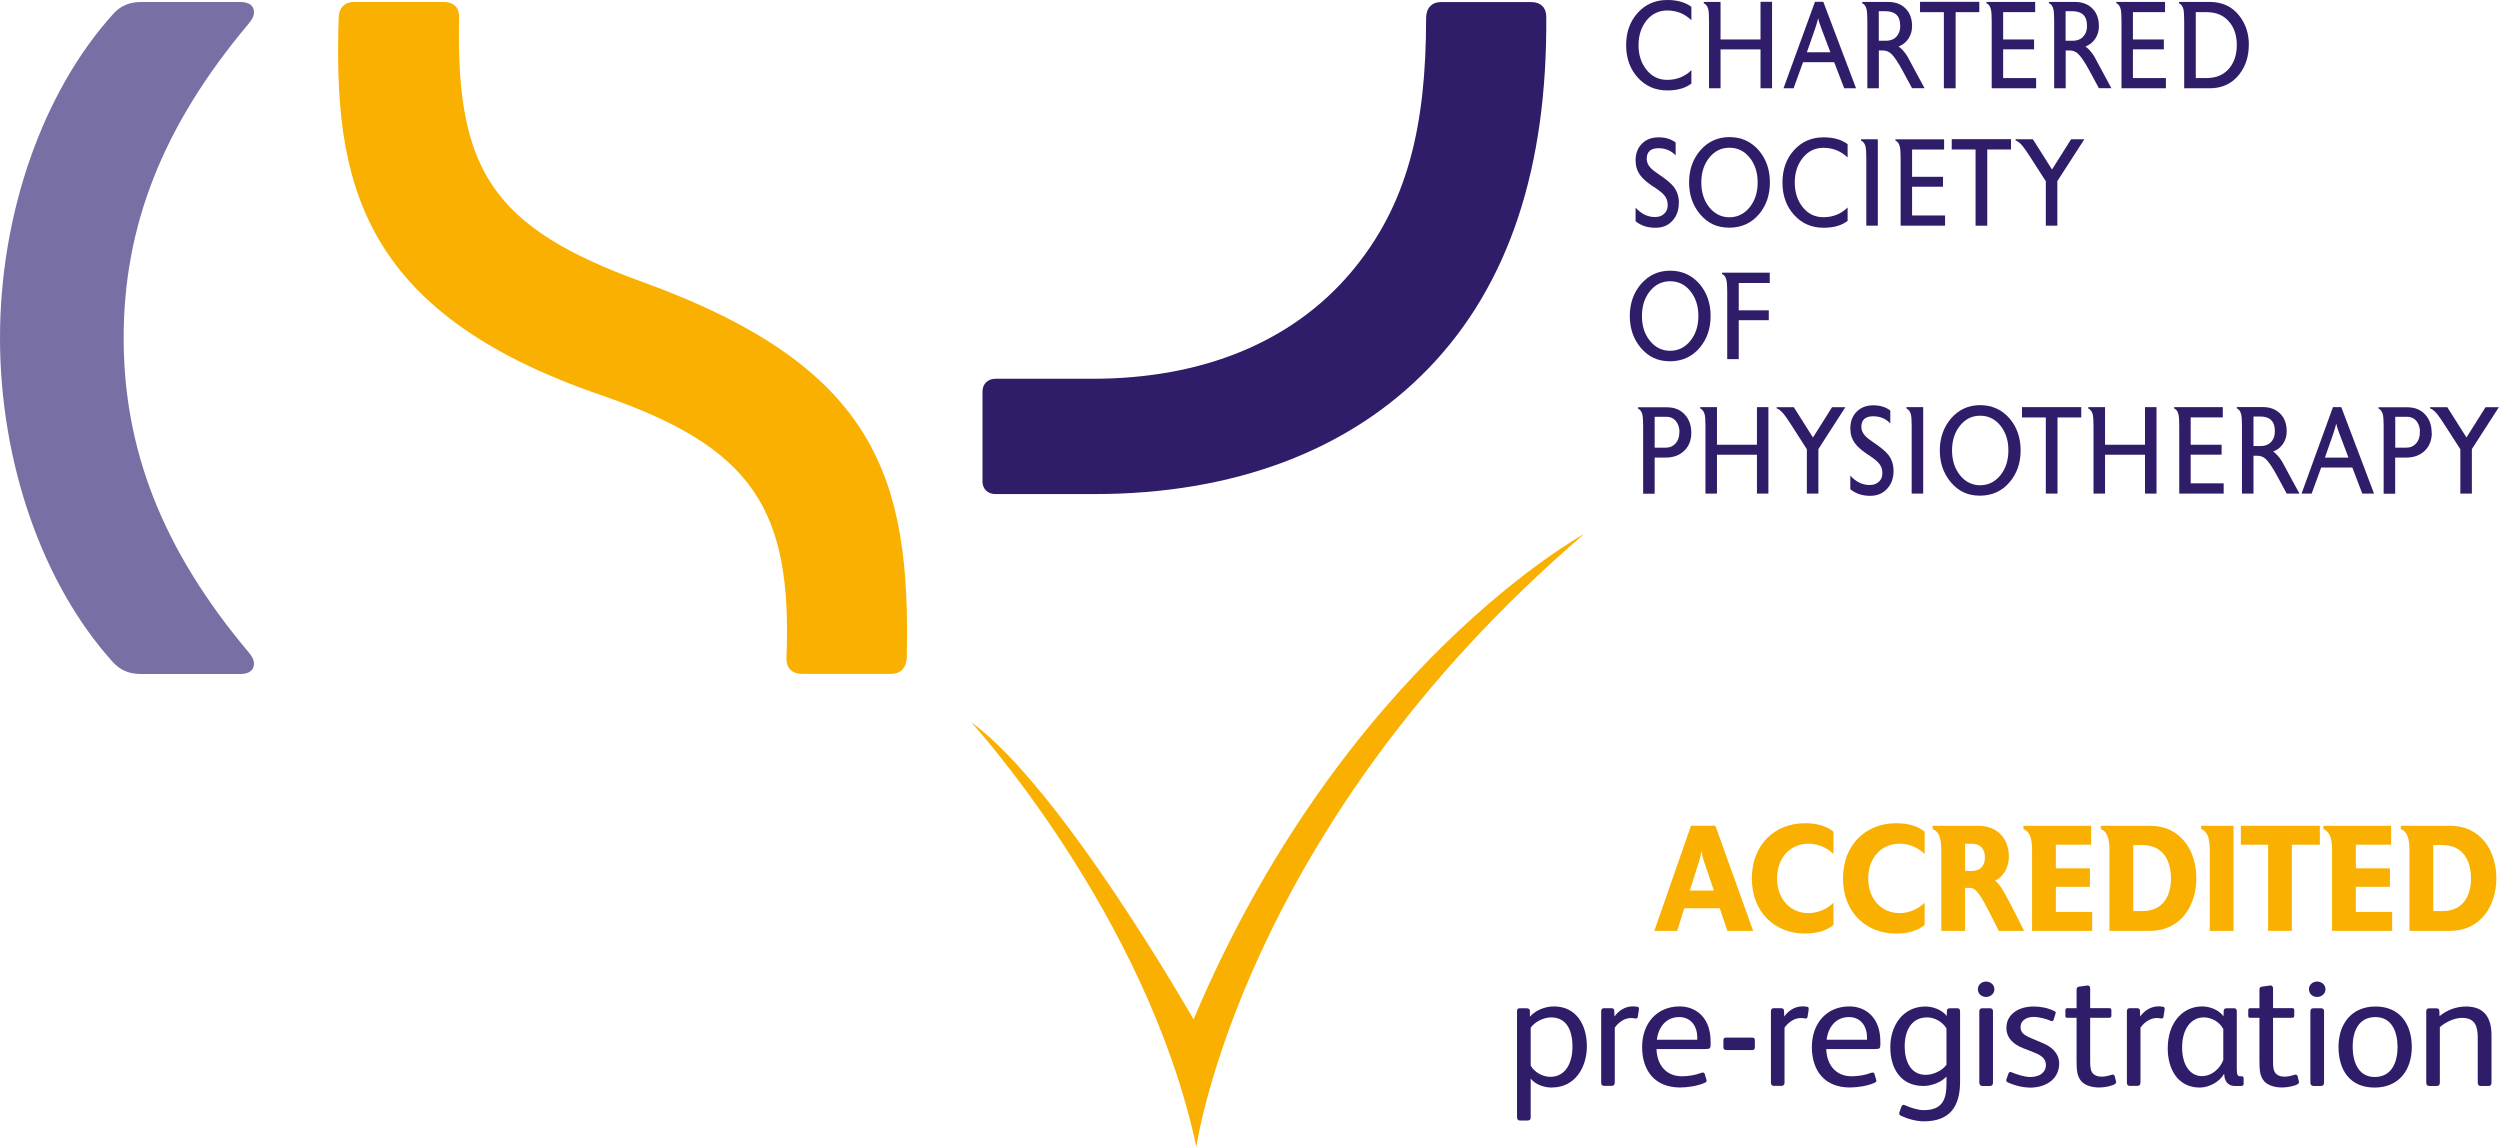
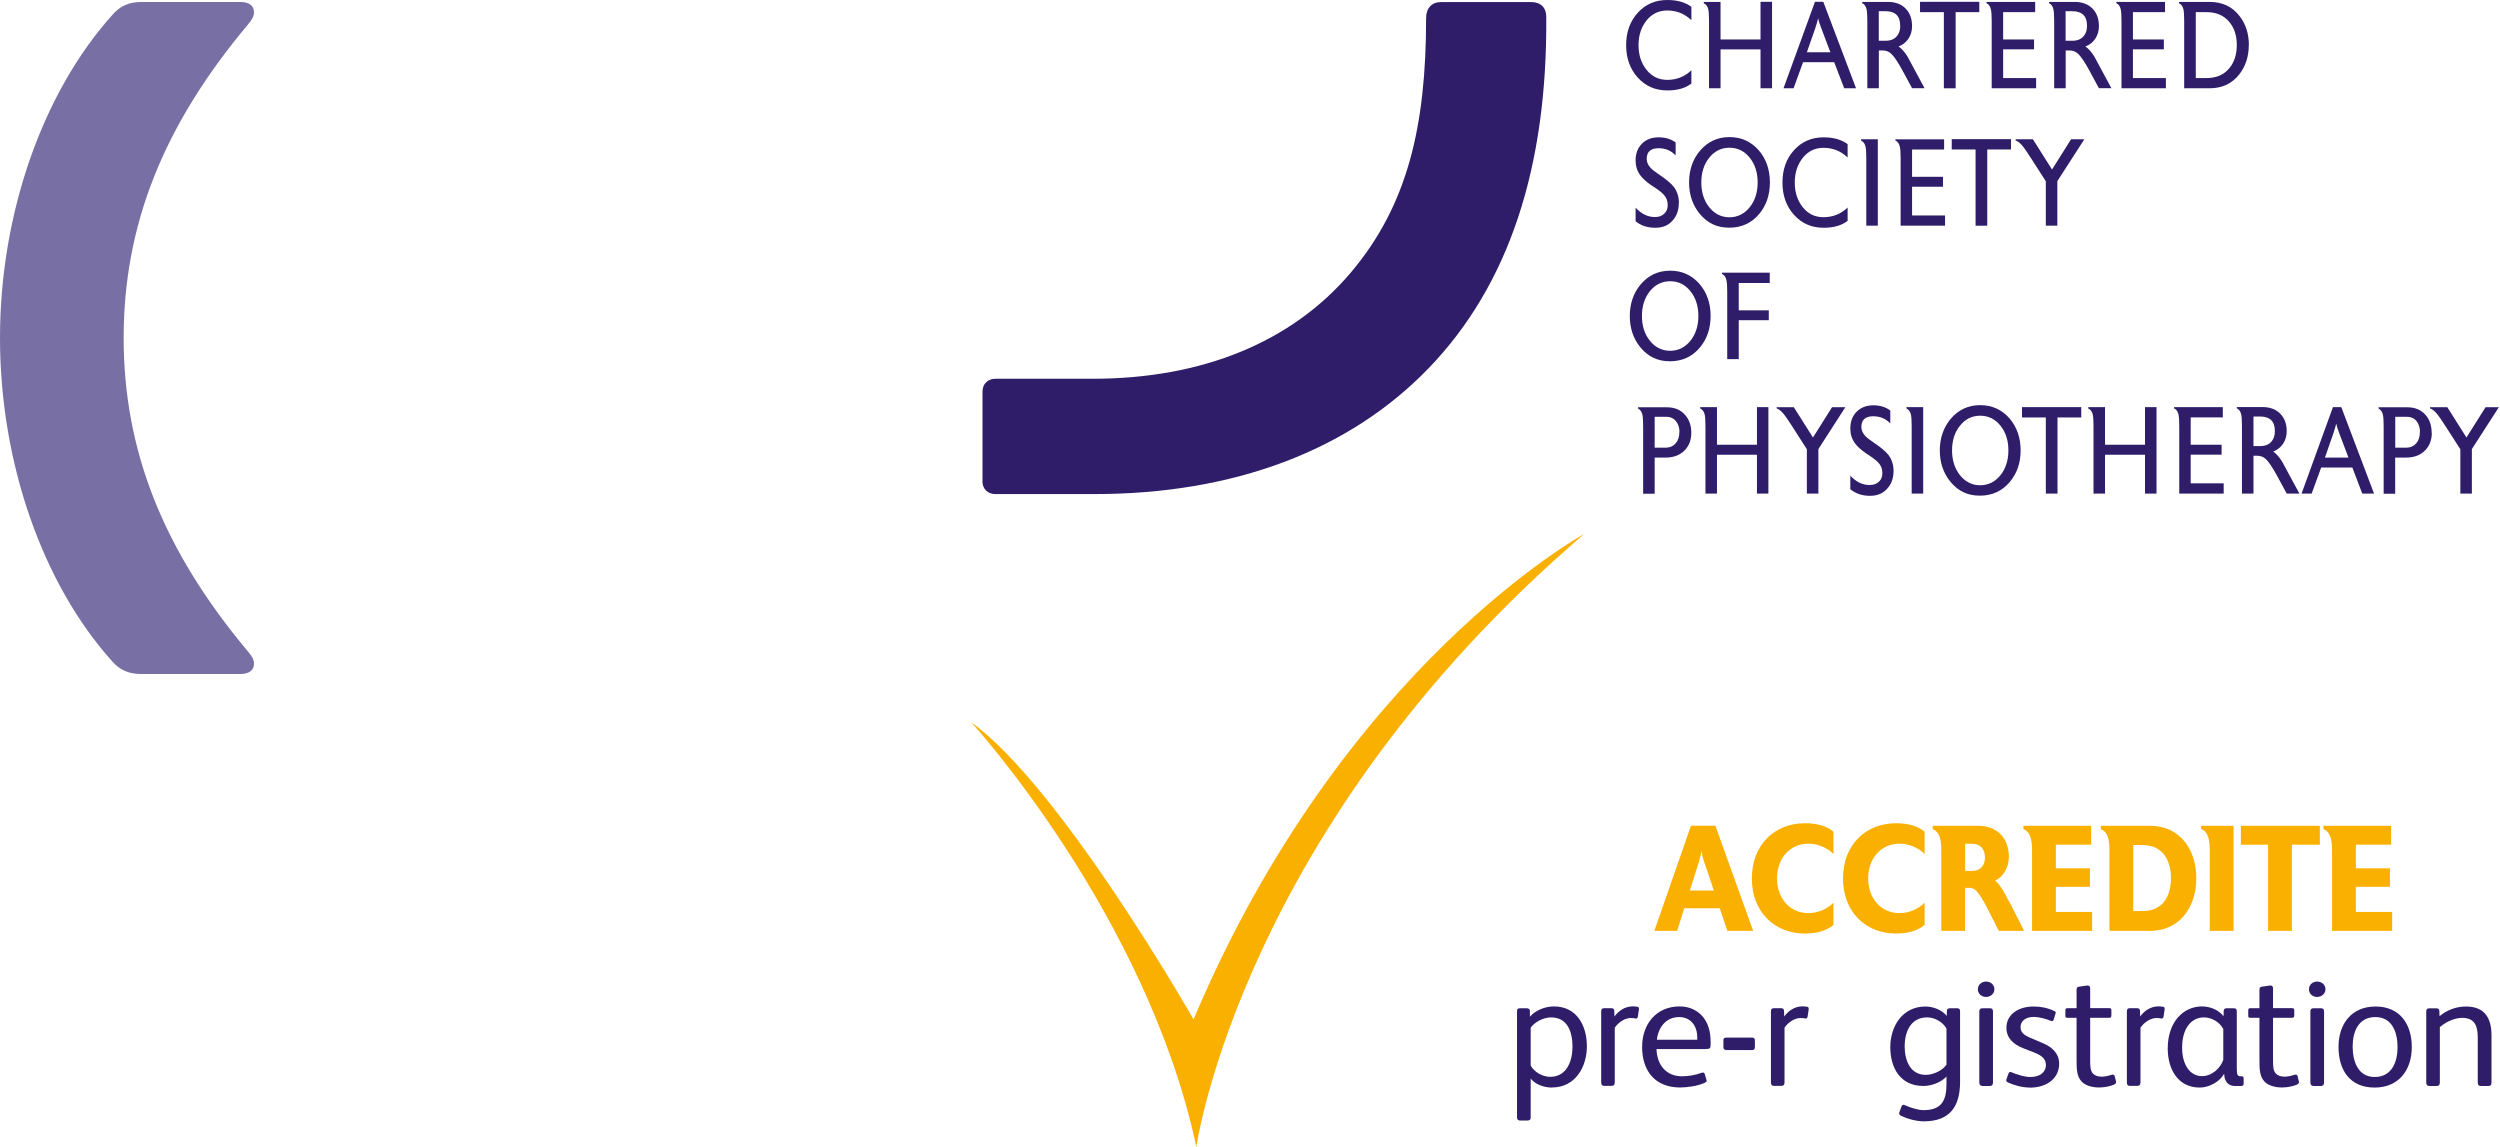
<svg xmlns="http://www.w3.org/2000/svg" id="Layer_1" viewBox="0 0 314.58 144.31">
  <defs>
    <style>.cls-1{fill:#f9b000;}.cls-2{fill:#2f1d69;}.cls-3{fill:#786fa4;}</style>
  </defs>
  <path class="cls-2" d="m212.83,10.51c-.75.58-1.75.87-3.03.87-1.5,0-2.74-.54-3.72-1.62-.97-1.08-1.46-2.43-1.46-4.08s.49-2.99,1.46-4.07c.98-1.08,2.21-1.61,3.72-1.61,1.27,0,2.27.29,3.03.86v1.68c-.84-.81-1.86-1.22-3.04-1.22-1.06,0-1.93.42-2.6,1.25-.67.84-1.01,1.88-1.01,3.11s.33,2.27,1.01,3.11c.67.84,1.54,1.26,2.6,1.26,1.18,0,2.2-.4,3.04-1.21v1.67Z" />
  <path class="cls-2" d="m222.98,11.11h-1.45v-4.89h-5.03v4.89h-1.45V2.65c0-.69-.03-1.18-.09-1.46-.09-.39-.28-.65-.57-.78v-.17h2.11v4.73h5.03V.23h1.45v10.88Z" />
  <path class="cls-2" d="m230.32,6.58l-1.12-2.97c-.23-.59-.37-1.03-.42-1.31-.07.32-.2.76-.38,1.31l-1.04,2.97h2.96Zm3.22,4.53h-1.48l-1.26-3.28h-3.92l-1.19,3.28h-1.27l3.96-10.88h1.05l4.12,10.88Z" />
  <path class="cls-2" d="m239.1,3.25v-.05c0-1.19-.62-1.79-1.85-1.79h-.84v3.72h.84c.65,0,1.14-.2,1.46-.61.27-.33.41-.76.4-1.28m3.08,7.86h-1.59l-1.21-2.24c-.57-1.05-1.04-1.74-1.4-2.08-.3-.29-.66-.43-1.08-.43h-.49v4.76h-1.45V2.65c0-.7-.03-1.19-.09-1.46-.09-.4-.28-.67-.56-.79v-.16h3.23c.93,0,1.68.27,2.22.82.55.54.83,1.29.83,2.23,0,.61-.16,1.14-.47,1.6-.32.45-.72.77-1.23.96.38.26.75.67,1.11,1.24.08.14.4.74.98,1.82l1.19,2.21Z" />
  <polygon class="cls-2" points="249.06 1.53 246.08 1.53 246.08 11.11 244.6 11.11 244.6 1.53 241.6 1.53 241.6 .23 249.06 .23 249.06 1.53" />
  <path class="cls-2" d="m256.22,11.11h-5.6V2.65c0-.69-.03-1.18-.1-1.46-.09-.4-.28-.67-.56-.79v-.16h6.13v1.29h-4.03v3.44h3.89v1.24h-3.89v3.61h4.15v1.29Z" />
  <path class="cls-2" d="m262.61,3.25v-.05c0-1.19-.63-1.79-1.85-1.79h-.84v3.72h.84c.65,0,1.13-.2,1.45-.61.28-.33.41-.76.4-1.28m3.08,7.86h-1.58l-1.21-2.24c-.57-1.05-1.04-1.74-1.4-2.08-.3-.29-.66-.43-1.08-.43h-.49v4.76h-1.45V2.65c0-.7-.03-1.19-.09-1.46-.09-.4-.27-.67-.56-.79v-.16h3.22c.94,0,1.68.27,2.23.82.55.54.83,1.29.83,2.23,0,.61-.16,1.14-.47,1.6-.31.45-.72.77-1.23.96.38.26.75.67,1.11,1.24.08.14.41.74.98,1.82l1.19,2.21Z" />
  <path class="cls-2" d="m272.55,11.11h-5.6V2.65c0-.69-.03-1.18-.09-1.46-.09-.4-.27-.67-.56-.79v-.16h6.13v1.29h-4.04v3.44h3.89v1.24h-3.89v3.61h4.15v1.29Z" />
  <path class="cls-2" d="m281.46,5.67c0-1.17-.3-2.13-.92-2.88-.68-.84-1.64-1.26-2.87-1.26h-1.37v8.29h1.37c1.23,0,2.19-.42,2.87-1.26.61-.75.92-1.71.92-2.9m1.51,0c0,1.44-.4,2.67-1.19,3.69-.91,1.17-2.16,1.76-3.76,1.76h-3.18V2.65c0-.69-.03-1.18-.09-1.46-.09-.39-.28-.65-.56-.78v-.17h3.84c1.59,0,2.85.58,3.76,1.76.8,1.02,1.19,2.24,1.19,3.67" />
  <path class="cls-2" d="m211.25,25.53c0,1.03-.34,1.85-1.01,2.45-.5.46-1.15.68-1.96.68-.98,0-1.8-.27-2.47-.82v-1.71c.72.79,1.53,1.18,2.43,1.18.51,0,.91-.14,1.19-.44.28-.26.42-.61.42-1.04v-.07c0-.49-.17-.92-.52-1.29-.23-.26-.72-.64-1.49-1.12-.66-.45-1.15-.89-1.46-1.32-.38-.53-.57-1.14-.57-1.84,0-.88.27-1.59.81-2.12.53-.53,1.23-.79,2.09-.79s1.57.22,2.14.65v1.62c-.58-.6-1.29-.9-2.14-.9-.99,0-1.49.44-1.5,1.31v.03c0,.41.16.78.48,1.12.2.22.56.51,1.1.87.89.59,1.5,1.11,1.83,1.54.42.56.64,1.23.64,2" />
  <path class="cls-2" d="m221.17,22.96c0-1.26-.34-2.3-1.01-3.13-.67-.83-1.52-1.24-2.54-1.24s-1.86.41-2.53,1.24c-.67.82-1.01,1.87-1.01,3.13s.34,2.3,1.01,3.13c.67.83,1.52,1.25,2.53,1.25s1.86-.42,2.54-1.25c.67-.83,1.01-1.88,1.01-3.13m1.54,0c0,1.57-.45,2.89-1.35,3.97-.97,1.15-2.22,1.72-3.77,1.72s-2.72-.57-3.68-1.71c-.91-1.09-1.37-2.42-1.37-3.99s.46-2.91,1.39-4c.97-1.13,2.2-1.7,3.69-1.7s2.75.57,3.72,1.7c.91,1.08,1.37,2.41,1.37,4" />
  <path class="cls-2" d="m232.49,27.79c-.74.58-1.75.87-3.03.87-1.5,0-2.74-.54-3.71-1.62-.98-1.08-1.46-2.44-1.46-4.08s.49-3,1.46-4.07c.97-1.07,2.21-1.61,3.71-1.61,1.27,0,2.27.29,3.03.86v1.68c-.84-.81-1.86-1.22-3.04-1.22-1.06,0-1.93.42-2.6,1.26-.67.84-1.01,1.87-1.01,3.11s.34,2.27,1.01,3.11c.67.84,1.54,1.25,2.6,1.25,1.18,0,2.2-.4,3.04-1.22v1.67Z" />
  <path class="cls-2" d="m236.29,28.4h-1.45v-8.47c0-.69-.03-1.18-.09-1.46-.09-.39-.28-.65-.57-.78v-.17h2.11v10.88Z" />
  <path class="cls-2" d="m244.76,28.4h-5.6v-8.47c0-.69-.03-1.18-.1-1.46-.09-.4-.27-.67-.56-.79v-.15h6.13v1.29h-4.03v3.43h3.89v1.25h-3.89v3.61h4.15v1.29Z" />
  <polygon class="cls-2" points="253.05 18.81 250.06 18.81 250.06 28.4 248.59 28.4 248.59 18.81 245.59 18.81 245.59 17.51 253.05 17.51 253.05 18.81" />
  <path class="cls-2" d="m262.28,17.52l-3.4,5.27v5.61h-1.45v-5.59l-1.85-2.88c-.47-.74-.81-1.23-1.02-1.49-.33-.42-.64-.67-.93-.76v-.16h2.17l2.41,3.81,2.4-3.81h1.68Z" />
  <path class="cls-2" d="m213.71,39.76c0-1.26-.34-2.3-1.01-3.13-.67-.83-1.52-1.24-2.54-1.24s-1.86.41-2.54,1.24c-.67.83-1.01,1.87-1.01,3.13s.33,2.3,1.01,3.13c.67.83,1.52,1.25,2.54,1.25s1.86-.42,2.54-1.25c.67-.83,1.01-1.88,1.01-3.13m1.54,0c0,1.57-.45,2.89-1.35,3.97-.96,1.15-2.22,1.73-3.77,1.73s-2.72-.57-3.68-1.71c-.91-1.09-1.37-2.42-1.37-3.99s.47-2.91,1.39-4c.97-1.13,2.2-1.7,3.69-1.7s2.75.57,3.72,1.7c.91,1.08,1.37,2.42,1.37,4" />
  <path class="cls-2" d="m222.71,35.61h-3.92v3.44h3.78v1.24h-3.78v4.9h-1.45v-8.47c0-.69-.03-1.18-.1-1.46-.09-.41-.27-.67-.56-.79v-.16h6.01v1.29Z" />
  <path class="cls-2" d="m211.33,54.37c0-.51-.12-.94-.38-1.29-.29-.42-.72-.63-1.27-.63h-1.47v3.88h1.41c.5,0,.91-.18,1.23-.54.31-.36.47-.83.47-1.41m1.5.07c0,.92-.28,1.65-.83,2.21-.59.61-1.39.92-2.42.92h-1.36v4.55h-1.45v-8.47c0-.7-.03-1.18-.09-1.46-.09-.39-.27-.66-.56-.8v-.15h3.64c.97,0,1.73.32,2.28.95.52.58.79,1.33.79,2.26" />
  <path class="cls-2" d="m222.52,62.11h-1.44v-4.89h-5.03v4.89h-1.45v-8.47c0-.7-.03-1.18-.09-1.46-.09-.39-.28-.65-.57-.78v-.17h2.11v4.73h5.03v-4.73h1.44v10.88Z" />
  <path class="cls-2" d="m232.21,51.23l-3.4,5.28v5.6h-1.45v-5.58l-1.85-2.89c-.47-.73-.81-1.23-1.02-1.49-.33-.41-.64-.67-.93-.76v-.15h2.16l2.41,3.81,2.4-3.81h1.68Z" />
  <path class="cls-2" d="m238.27,59.25c0,1.03-.34,1.85-1.01,2.45-.5.46-1.15.69-1.96.69-.98,0-1.8-.28-2.47-.83v-1.71c.72.79,1.53,1.18,2.43,1.18.51,0,.9-.15,1.19-.44.28-.26.41-.6.41-1.04v-.06c0-.49-.16-.92-.52-1.29-.23-.26-.72-.63-1.48-1.12-.66-.45-1.15-.89-1.46-1.32-.38-.53-.57-1.14-.57-1.84,0-.88.27-1.59.8-2.12.54-.53,1.23-.8,2.09-.8s1.57.22,2.14.66v1.62c-.57-.6-1.29-.9-2.14-.9-.99,0-1.49.44-1.5,1.31v.03c0,.4.16.78.48,1.12.19.22.56.51,1.1.87.88.59,1.49,1.11,1.83,1.54.42.56.64,1.23.64,2.01" />
  <path class="cls-2" d="m242,62.11h-1.45v-8.47c0-.7-.03-1.18-.09-1.46-.09-.39-.28-.65-.57-.78v-.17h2.11v10.88Z" />
  <path class="cls-2" d="m252.72,56.67c0-1.25-.34-2.3-1.01-3.12-.67-.83-1.52-1.24-2.54-1.24s-1.86.41-2.53,1.24c-.67.82-1.01,1.87-1.01,3.12s.34,2.3,1.01,3.14c.67.83,1.52,1.25,2.53,1.25s1.86-.42,2.54-1.25c.67-.83,1.01-1.88,1.01-3.14m1.54,0c0,1.57-.45,2.89-1.36,3.97-.96,1.15-2.22,1.73-3.77,1.73s-2.72-.57-3.67-1.71c-.91-1.09-1.37-2.42-1.37-3.98s.47-2.91,1.39-4c.97-1.13,2.2-1.7,3.69-1.7s2.75.57,3.72,1.7c.91,1.08,1.37,2.41,1.37,4" />
  <polygon class="cls-2" points="261.89 52.53 258.9 52.53 258.9 62.11 257.43 62.11 257.43 52.53 254.43 52.53 254.43 51.23 261.89 51.23 261.89 52.53" />
  <path class="cls-2" d="m271.36,62.11h-1.45v-4.89h-5.03v4.89h-1.45v-8.47c0-.7-.03-1.18-.09-1.46-.09-.39-.28-.65-.57-.78v-.17h2.11v4.73h5.03v-4.73h1.45v10.88Z" />
  <path class="cls-2" d="m279.82,62.11h-5.6v-8.47c0-.7-.03-1.18-.09-1.46-.09-.41-.27-.67-.56-.79v-.16h6.13v1.29h-4.04v3.44h3.89v1.25h-3.89v3.61h4.15v1.29Z" />
  <path class="cls-2" d="m286.25,54.25v-.05c-.01-1.19-.63-1.79-1.85-1.79h-.84v3.72h.84c.65,0,1.13-.2,1.45-.6.27-.33.41-.76.4-1.28m3.08,7.86h-1.59l-1.21-2.24c-.57-1.05-1.04-1.74-1.4-2.09-.3-.29-.66-.43-1.08-.43h-.49v4.76h-1.45v-8.47c0-.71-.03-1.19-.09-1.46-.09-.41-.27-.67-.56-.8v-.16h3.22c.94,0,1.68.27,2.23.82.55.54.83,1.29.83,2.23,0,.61-.16,1.14-.47,1.59-.32.45-.72.77-1.23.96.38.26.75.68,1.11,1.24.08.14.41.74.98,1.82l1.2,2.21Z" />
  <path class="cls-2" d="m295.51,57.58l-1.12-2.97c-.23-.59-.37-1.03-.42-1.31-.07.32-.2.76-.38,1.3l-1.04,2.98h2.96Zm3.22,4.53h-1.48l-1.25-3.28h-3.92l-1.2,3.28h-1.27l3.95-10.88h1.05l4.12,10.88Z" />
  <path class="cls-2" d="m304.51,54.37c0-.51-.12-.94-.37-1.29-.29-.42-.71-.63-1.27-.63h-1.47v3.88h1.41c.5,0,.9-.18,1.22-.54.32-.36.47-.83.47-1.41m1.5.07c0,.92-.28,1.65-.83,2.21-.59.61-1.4.92-2.42.92h-1.36v4.55h-1.45v-8.47c0-.7-.03-1.18-.09-1.46-.09-.39-.28-.66-.56-.8v-.15h3.63c.97,0,1.73.32,2.28.95.52.58.78,1.33.78,2.26" />
  <path class="cls-2" d="m314.44,51.23l-3.4,5.28v5.6h-1.45v-5.58l-1.86-2.89c-.47-.73-.81-1.23-1.02-1.49-.33-.41-.64-.67-.93-.76v-.15h2.17l2.41,3.81,2.4-3.81h1.68Z" />
  <path class="cls-2" d="m123.62,60.56c0,.98.7,1.61,1.62,1.61h12.49c17.5,0,32.03-5.47,42.03-15.83,10.19-10.55,14.95-25.41,14.81-44.23,0-1.13-.68-1.85-1.9-1.85h-11.35c-1.16,0-1.87.77-1.87,2.02,0,13.62-2.34,23.58-9.47,32.01-7.42,8.76-18.69,13.37-32.5,13.37h-12.23c-.93,0-1.62.63-1.62,1.61v11.31Z" />
-   <path class="cls-1" d="m98.96,82.86c-.03,1.14.65,1.93,1.92,1.93h11.3c1.18,0,1.89-.84,1.92-2.04.51-22.76-3.89-36.63-33.31-47.29-18.94-6.86-23.43-14.16-23.02-33.27.03-1.2-.64-1.94-1.91-1.94h-11.31c-1.18,0-1.89.71-1.93,1.92-.67,20.52,2.5,37.08,32.99,47.54,19.09,6.55,24.12,14.31,23.35,33.15" />
  <path class="cls-3" d="m15.56,42.52c0,14.06,4.89,26.65,15.67,39.49.43.51.73.97.73,1.5,0,.86-.65,1.3-1.73,1.3h-12.5c-1.54,0-2.64-.52-3.53-1.5C5.33,73.5,0,58.15,0,42.52S5.38,11.55,14.25,1.75c.88-.98,1.98-1.5,3.53-1.5h12.45c1.09,0,1.73.44,1.73,1.3,0,.52-.3.99-.73,1.5-10.78,12.83-15.67,25.41-15.67,39.47" />
  <path class="cls-1" d="m220.6,117.13h-3.24l-.96-2.84h-4.47l-.89,2.84h-2.87l4.61-13.23h3.07l4.75,13.23Zm-4.94-5.07l-1.29-3.82c-.17-.47-.2-.76-.25-1.12h-.03c-.05.36-.12.64-.25,1.12l-1.21,3.82h3.02Z" />
  <path class="cls-1" d="m230.71,116.39c-.91.74-2.11,1.08-3.6,1.08-3.75,0-6.67-2.65-6.67-6.94s2.92-6.94,6.67-6.94c1.49,0,2.69.32,3.6,1.06v2.82c-.69-.72-1.85-1.31-3.15-1.31-2.25,0-3.95,1.74-3.95,4.37s1.7,4.37,3.95,4.37c1.3,0,2.46-.61,3.15-1.31v2.8Z" />
  <path class="cls-1" d="m242.18,116.39c-.91.74-2.11,1.08-3.6,1.08-3.75,0-6.67-2.65-6.67-6.94s2.92-6.94,6.67-6.94c1.49,0,2.69.32,3.6,1.06v2.82c-.69-.72-1.85-1.31-3.15-1.31-2.25,0-3.95,1.74-3.95,4.37s1.7,4.37,3.95,4.37c1.3,0,2.46-.61,3.15-1.31v2.8Z" />
  <path class="cls-1" d="m254.7,117.13h-3.19l-1.39-2.74c-1.32-2.59-1.78-2.67-2.34-2.67h-.51v5.41h-2.99v-10.08c0-1.4-.21-2.38-1.09-2.72v-.42h5.73c2.31,0,3.86,1.49,3.86,3.9,0,1.27-.64,2.48-1.73,3.01.61.45,1.12,1.42,1.65,2.42l.4.74,1.6,3.16Zm-6.55-10.96h-.88v3.42h.88c1.02,0,1.62-.64,1.62-1.7s-.59-1.72-1.62-1.72Z" />
  <path class="cls-1" d="m263.26,117.13h-7.56v-10.08c0-1.4-.21-2.38-1.09-2.72v-.42h8.52v2.38h-4.44v2.97h4.29v2.33h-4.29v3.16h4.57v2.38Z" />
  <path class="cls-1" d="m270.54,117.13h-5.1v-10.08c0-1.4-.21-2.38-1.09-2.72v-.42h6.19c3.9,0,5.83,3.16,5.83,6.6s-1.95,6.62-5.83,6.62Zm-.94-10.8h-1.17v8.31h1.17c2.72,0,3.58-2.1,3.58-4.12s-.86-4.18-3.58-4.18Z" />
  <path class="cls-1" d="m281.05,117.13h-2.99v-10.08c0-1.42-.21-2.4-1.09-2.74v-.4h4.08v13.23Z" />
  <path class="cls-1" d="m291.91,106.29h-3.52v10.84h-2.99v-10.84h-3.43v-2.38h9.94v2.38Z" />
  <path class="cls-1" d="m301.01,117.13h-7.56v-10.08c0-1.4-.21-2.38-1.09-2.72v-.42h8.52v2.38h-4.44v2.97h4.29v2.33h-4.29v3.16h4.57v2.38Z" />
-   <path class="cls-1" d="m308.29,117.13h-5.1v-10.08c0-1.4-.21-2.38-1.09-2.72v-.42h6.19c3.9,0,5.83,3.16,5.83,6.6s-1.95,6.62-5.83,6.62Zm-.94-10.8h-1.17v8.31h1.17c2.72,0,3.58-2.1,3.58-4.12s-.86-4.18-3.58-4.18Z" />
  <path class="cls-1" d="m122.22,90.89s22.05,24.11,28.32,53.42c0,0,5.64-40.13,48.8-77.12,0,0-30.39,16.57-49.15,61.08,0,0-16.62-29.17-27.97-37.38Z" />
  <path class="cls-2" d="m195.28,136.85c-.99,0-2.07-.38-2.67-1.13v4.9c0,.3-.18.38-.45.38h-.89c-.26,0-.38-.14-.38-.43v-13.34c0-.28.12-.36.38-.36h.77c.3,0,.47.08.47.36v.71c.65-.77,1.86-1.3,3.02-1.3,2.88,0,4.15,2.41,4.15,5.02s-1.46,5.18-4.39,5.18Zm-.1-8.83c-.95,0-2.07.57-2.57,1.3v4.76c.42.79,1.46,1.42,2.45,1.42,2.08,0,2.81-1.98,2.81-3.79s-.59-3.69-2.69-3.69Z" />
  <path class="cls-2" d="m206.08,127.96c-.02.14-.1.2-.22.2h-.06c-.18-.04-.38-.06-.59-.06-.71,0-1.5.47-2.02,1.21v6.9c0,.26-.12.43-.38.43h-.95c-.26,0-.38-.14-.38-.43v-8.95c0-.3.14-.4.38-.4h.87c.26,0,.4.1.4.36l.02.69c.49-.67,1.26-1.28,2.33-1.28.14,0,.38.02.59.06.12.02.16.12.16.24v.1l-.14.91Z" />
  <path class="cls-2" d="m214.66,132.01h-6.22c.06,1.92,1.15,3.42,3.2,3.42.83,0,1.76-.16,2.43-.43.08-.02.14-.04.2-.04.1,0,.2.04.24.18l.22.75s.02.08.02.1c0,.12-.08.18-.24.26-.87.4-2.17.59-3.1.59-3.12,0-4.78-2.05-4.78-5.1,0-2.9,1.8-5.1,4.72-5.1,1.15,0,2.09.43,2.75,1.11.81.83,1.15,2.02,1.15,3.34v.34c0,.47-.08.57-.61.57Zm-1.09-1.46c0-1.38-.75-2.57-2.29-2.57-1.68,0-2.63,1.36-2.79,2.85h5.08v-.28Z" />
  <path class="cls-2" d="m220.41,132.13h-3.1c-.36,0-.45-.12-.45-.38v-.83c0-.28.1-.36.41-.36h3.1c.36,0,.45.08.45.4v.73c0,.32-.08.45-.4.45Z" />
  <path class="cls-2" d="m227.44,127.96c-.02.14-.1.2-.22.2h-.06c-.18-.04-.38-.06-.59-.06-.71,0-1.5.47-2.02,1.21v6.9c0,.26-.12.43-.38.43h-.95c-.26,0-.38-.14-.38-.43v-8.95c0-.3.14-.4.38-.4h.87c.26,0,.4.1.4.36l.02.69c.49-.67,1.26-1.28,2.33-1.28.14,0,.38.02.59.06.12.02.16.12.16.24v.1l-.14.91Z" />
-   <path class="cls-2" d="m236.02,132.01h-6.22c.06,1.92,1.15,3.42,3.2,3.42.83,0,1.76-.16,2.43-.43.08-.02.14-.04.2-.04.1,0,.2.04.24.18l.22.75s.02.08.02.1c0,.12-.08.18-.24.26-.87.4-2.17.59-3.1.59-3.12,0-4.78-2.05-4.78-5.1,0-2.9,1.8-5.1,4.72-5.1,1.15,0,2.09.43,2.75,1.11.81.83,1.15,2.02,1.15,3.34v.34c0,.47-.08.57-.61.57Zm-1.09-1.46c0-1.38-.75-2.57-2.29-2.57-1.68,0-2.63,1.36-2.79,2.85h5.08v-.28Z" />
  <path class="cls-2" d="m242.1,141.1c-.93,0-2-.28-2.88-.69-.16-.08-.24-.18-.24-.32,0-.06.02-.12.04-.18l.22-.61c.06-.18.16-.28.28-.28.06,0,.12.02.2.06.73.32,1.62.61,2.33.61,2.25,0,2.88-1.19,2.88-3.3v-.93c-.65.73-1.88,1.19-2.9,1.19-2.88,0-4.17-2.23-4.17-4.88s1.54-5.12,4.43-5.12c.95,0,2.09.43,2.67,1.19l.02-.63c0-.26.16-.34.41-.34h.89c.26,0,.36.12.36.4v8.85c0,3.14-1.3,4.98-4.56,4.98Zm2.83-11.68c-.45-.79-1.44-1.4-2.43-1.4-2.07,0-2.83,1.8-2.83,3.65,0,1.72.67,3.58,2.65,3.58.97,0,2.11-.55,2.61-1.28v-4.56Z" />
  <path class="cls-2" d="m249.91,125.45c-.55,0-1.03-.38-1.03-.97s.49-.97,1.03-.97,1.05.38,1.05.97-.53.97-1.05.97Zm.49,11.2h-.93c-.26,0-.41-.14-.41-.43v-8.95c0-.28.14-.4.41-.4h.93c.26,0,.38.12.38.4v8.95c0,.28-.12.43-.38.43Z" />
  <path class="cls-2" d="m255.42,136.85c-1.03,0-2.11-.34-2.77-.65-.14-.06-.2-.16-.2-.26,0-.04,0-.08.02-.12l.26-.73c.04-.12.12-.2.22-.2.04,0,.08,0,.12.02.75.32,1.72.61,2.41.61,1.17,0,1.96-.57,1.96-1.52,0-.79-.59-1.22-1.52-1.58l-1.36-.53c-1.2-.47-2.09-1.28-2.09-2.55,0-1.78,1.62-2.69,3.4-2.69.87,0,1.72.14,2.63.57.12.06.18.12.18.2,0,.04-.02.1-.04.16l-.22.71c-.04.14-.12.2-.22.2-.04,0-.1-.02-.16-.04-.53-.24-1.48-.49-2.13-.49-1.07,0-1.66.57-1.66,1.26s.4,1.01,1.25,1.38l1.58.67c1.11.47,2.03,1.28,2.03,2.57,0,1.86-1.56,3.02-3.71,3.02Z" />
  <path class="cls-2" d="m266.02,136.48c-.47.2-1.2.36-1.88.36-.87,0-1.74-.24-2.21-.75-.59-.65-.63-1.46-.63-2.71v-5.31h-1.11c-.26,0-.3-.04-.3-.3v-.63c0-.2.08-.28.26-.28h1.15v-2.31c0-.28.08-.36.34-.4l.99-.14h.08c.2,0,.3.14.3.36v2.49h2.39c.18,0,.28.04.28.26v.69c0,.2-.1.26-.3.26h-2.37v5.47c0,.67.04,1.19.34,1.54.22.24.59.4,1.11.4.47,0,.95-.14,1.28-.24.04-.02.08-.02.12-.02.1,0,.2.06.24.2l.16.65s.02.06.02.08c0,.16-.12.26-.28.32Z" />
  <path class="cls-2" d="m272.23,127.96c-.02.14-.1.2-.22.2h-.06c-.18-.04-.38-.06-.59-.06-.71,0-1.5.47-2.02,1.21v6.9c0,.26-.12.43-.38.43h-.95c-.26,0-.38-.14-.38-.43v-8.95c0-.3.14-.4.38-.4h.87c.26,0,.4.1.4.36l.02.69c.49-.67,1.26-1.28,2.33-1.28.14,0,.38.02.59.06.12.02.16.12.16.24v.1l-.14.91Z" />
  <path class="cls-2" d="m282.05,136.65h-.85c-.89,0-1.32-.69-1.32-1.5h-.04c-.47.89-1.8,1.7-3.04,1.7-2.79,0-4.03-2.37-4.03-4.92,0-3.38,2-5.29,4.31-5.29,1.01,0,2.11.43,2.71,1.24l.02-.67c0-.24.16-.34.38-.34h.91c.24,0,.36.12.36.38v7.09c0,.47.02.79.1.91.08.14.18.18.34.18h.14c.18,0,.28.04.28.26v.69c0,.2-.1.26-.3.26Zm-2.29-7.17c-.49-.91-1.48-1.46-2.45-1.46-1.56,0-2.73,1.38-2.73,3.79,0,2.23,1.03,3.6,2.49,3.6,1.3,0,2.33-1.03,2.69-2.04v-3.89Z" />
  <path class="cls-2" d="m289.03,136.48c-.47.2-1.2.36-1.88.36-.87,0-1.74-.24-2.21-.75-.59-.65-.63-1.46-.63-2.71v-5.31h-1.11c-.26,0-.3-.04-.3-.3v-.63c0-.2.08-.28.26-.28h1.15v-2.31c0-.28.08-.36.34-.4l.99-.14h.08c.2,0,.3.14.3.36v2.49h2.39c.18,0,.28.04.28.26v.69c0,.2-.1.26-.3.26h-2.37v5.47c0,.67.04,1.19.34,1.54.22.24.59.4,1.11.4.47,0,.95-.14,1.28-.24.04-.02.08-.02.12-.02.1,0,.2.06.24.2l.16.65s.02.06.02.08c0,.16-.12.26-.28.32Z" />
  <path class="cls-2" d="m291.57,125.45c-.55,0-1.03-.38-1.03-.97s.49-.97,1.03-.97,1.05.38,1.05.97-.53.97-1.05.97Zm.49,11.2h-.93c-.26,0-.41-.14-.41-.43v-8.95c0-.28.14-.4.41-.4h.93c.26,0,.38.12.38.4v8.95c0,.28-.12.43-.38.43Z" />
  <path class="cls-2" d="m298.8,136.85c-3.14,0-4.54-2.23-4.54-5.12s1.64-5.08,4.66-5.08,4.56,2.17,4.56,5.1-1.66,5.1-4.68,5.1Zm.1-8.87c-2.19,0-2.86,1.92-2.86,3.71s.63,3.83,2.77,3.83,2.88-1.86,2.88-3.75-.69-3.79-2.79-3.79Z" />
  <path class="cls-2" d="m313.11,136.65h-.95c-.26,0-.38-.14-.38-.43v-5.67c0-1.44-.36-2.47-1.98-2.47-.93,0-2.09.53-2.79,1.17v6.97c0,.28-.12.43-.38.43h-.95c-.24,0-.38-.14-.38-.4v-8.97c0-.28.1-.4.38-.4h.89c.24,0,.38.1.38.36l.02.63c.93-.79,2.15-1.22,3.32-1.22,2.33,0,3.22,1.42,3.22,3.62v5.95c0,.28-.1.43-.38.43Z" />
</svg>